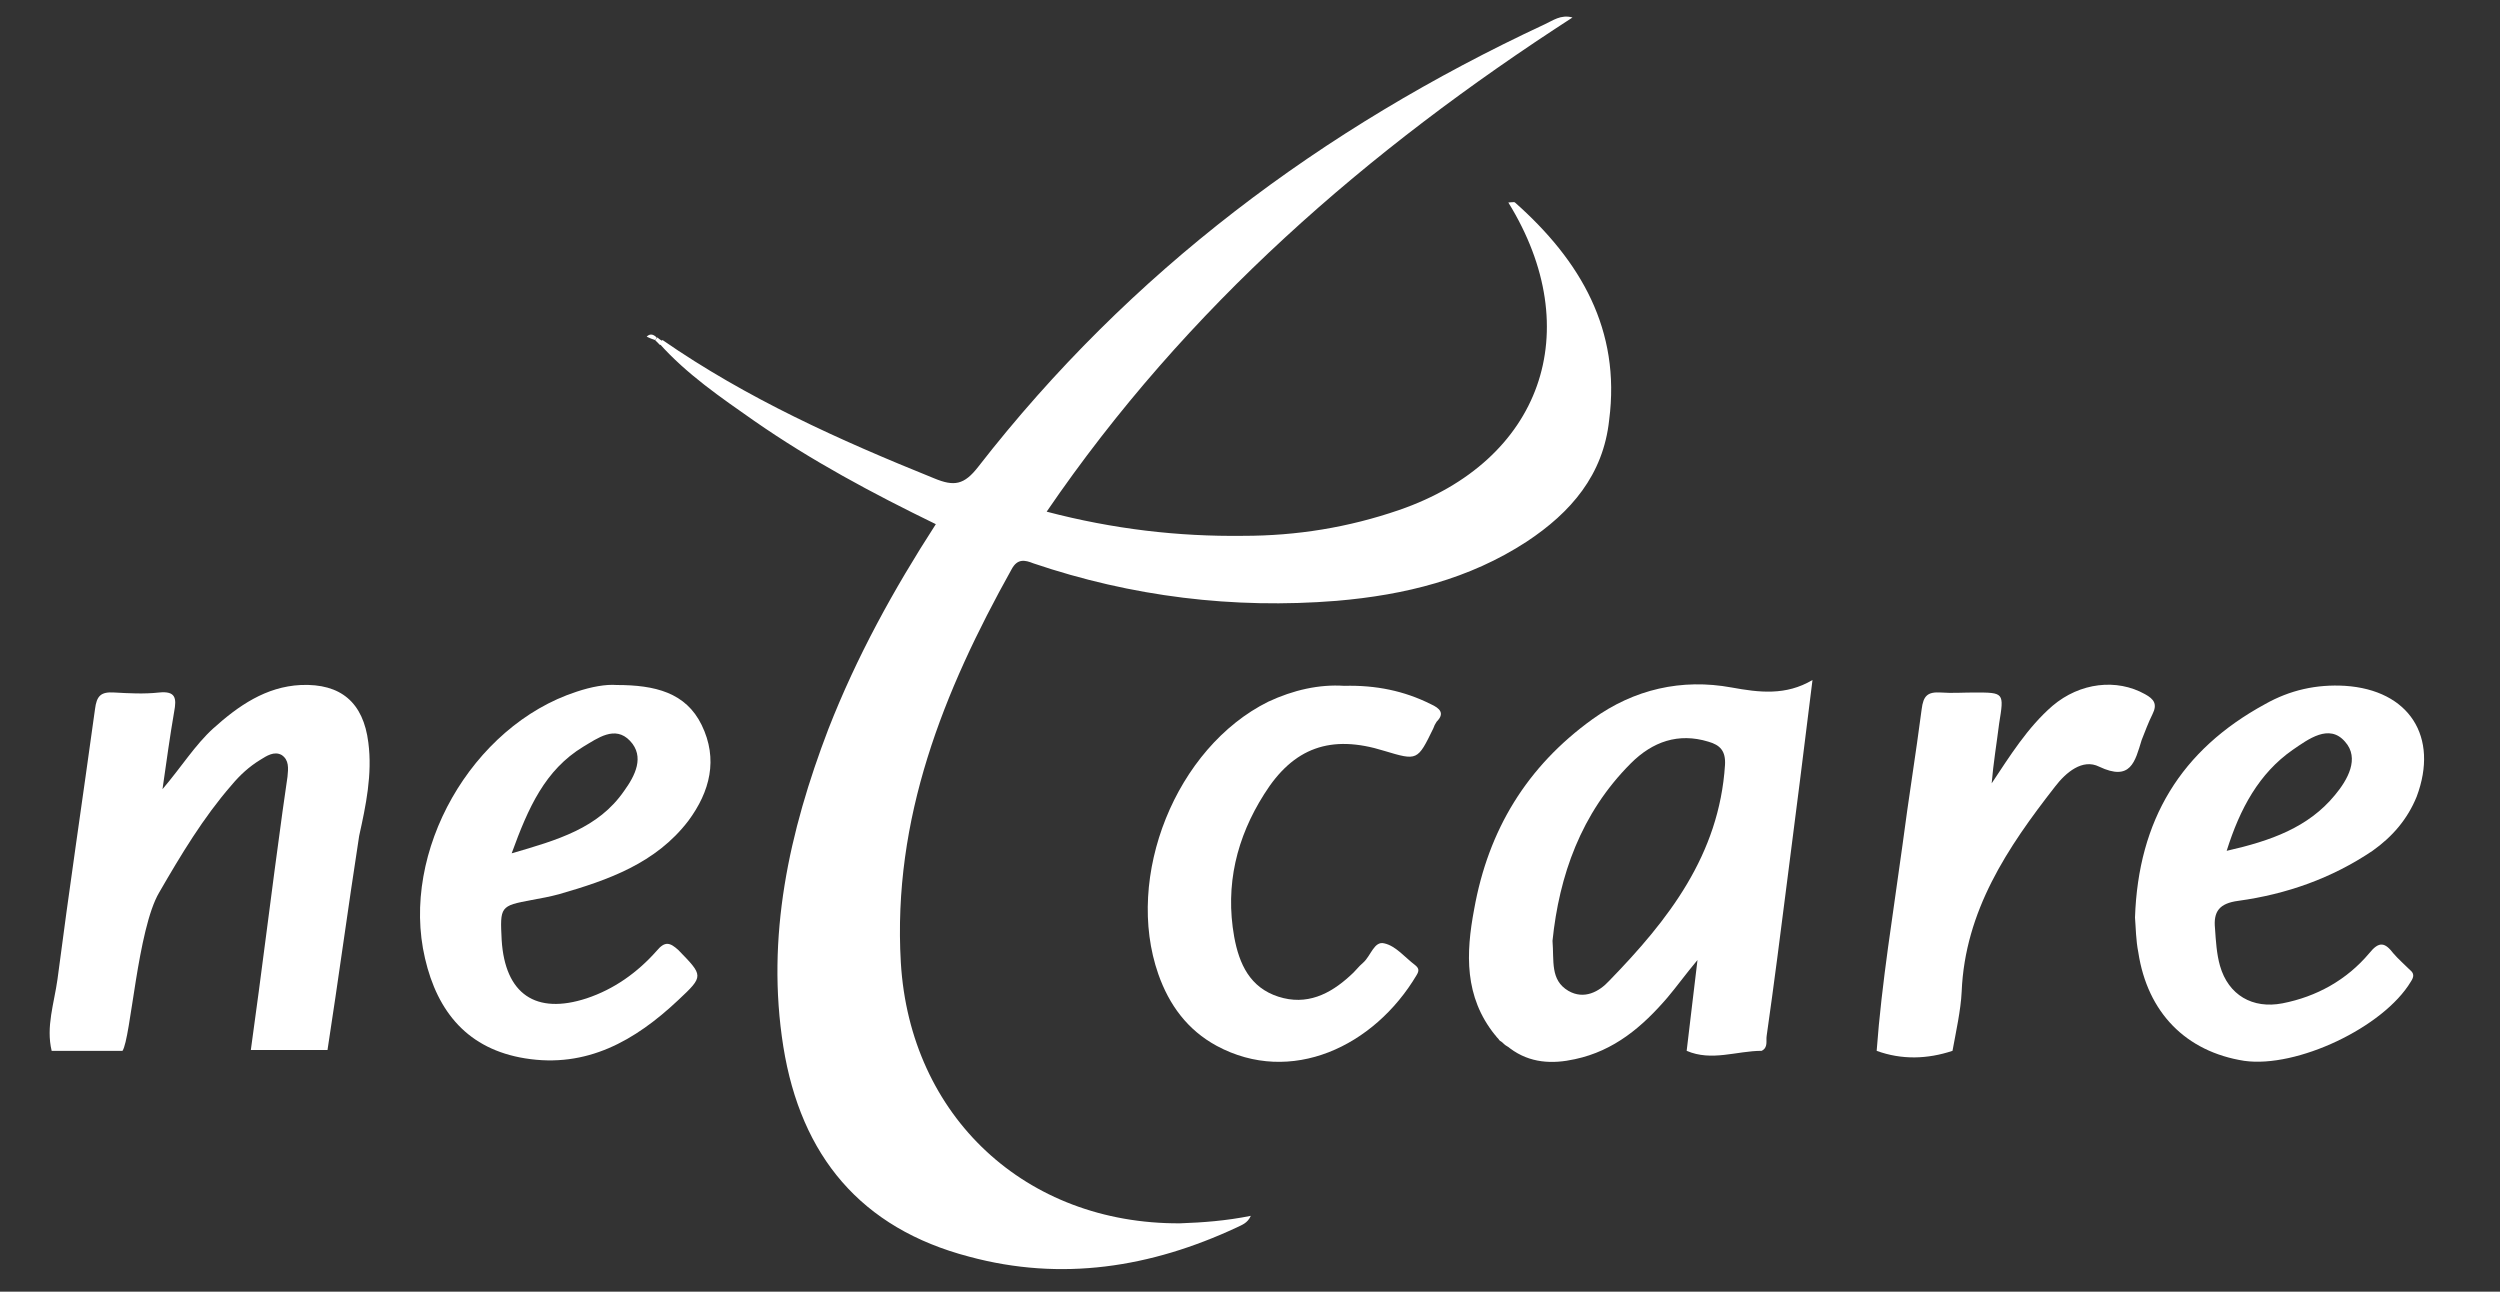
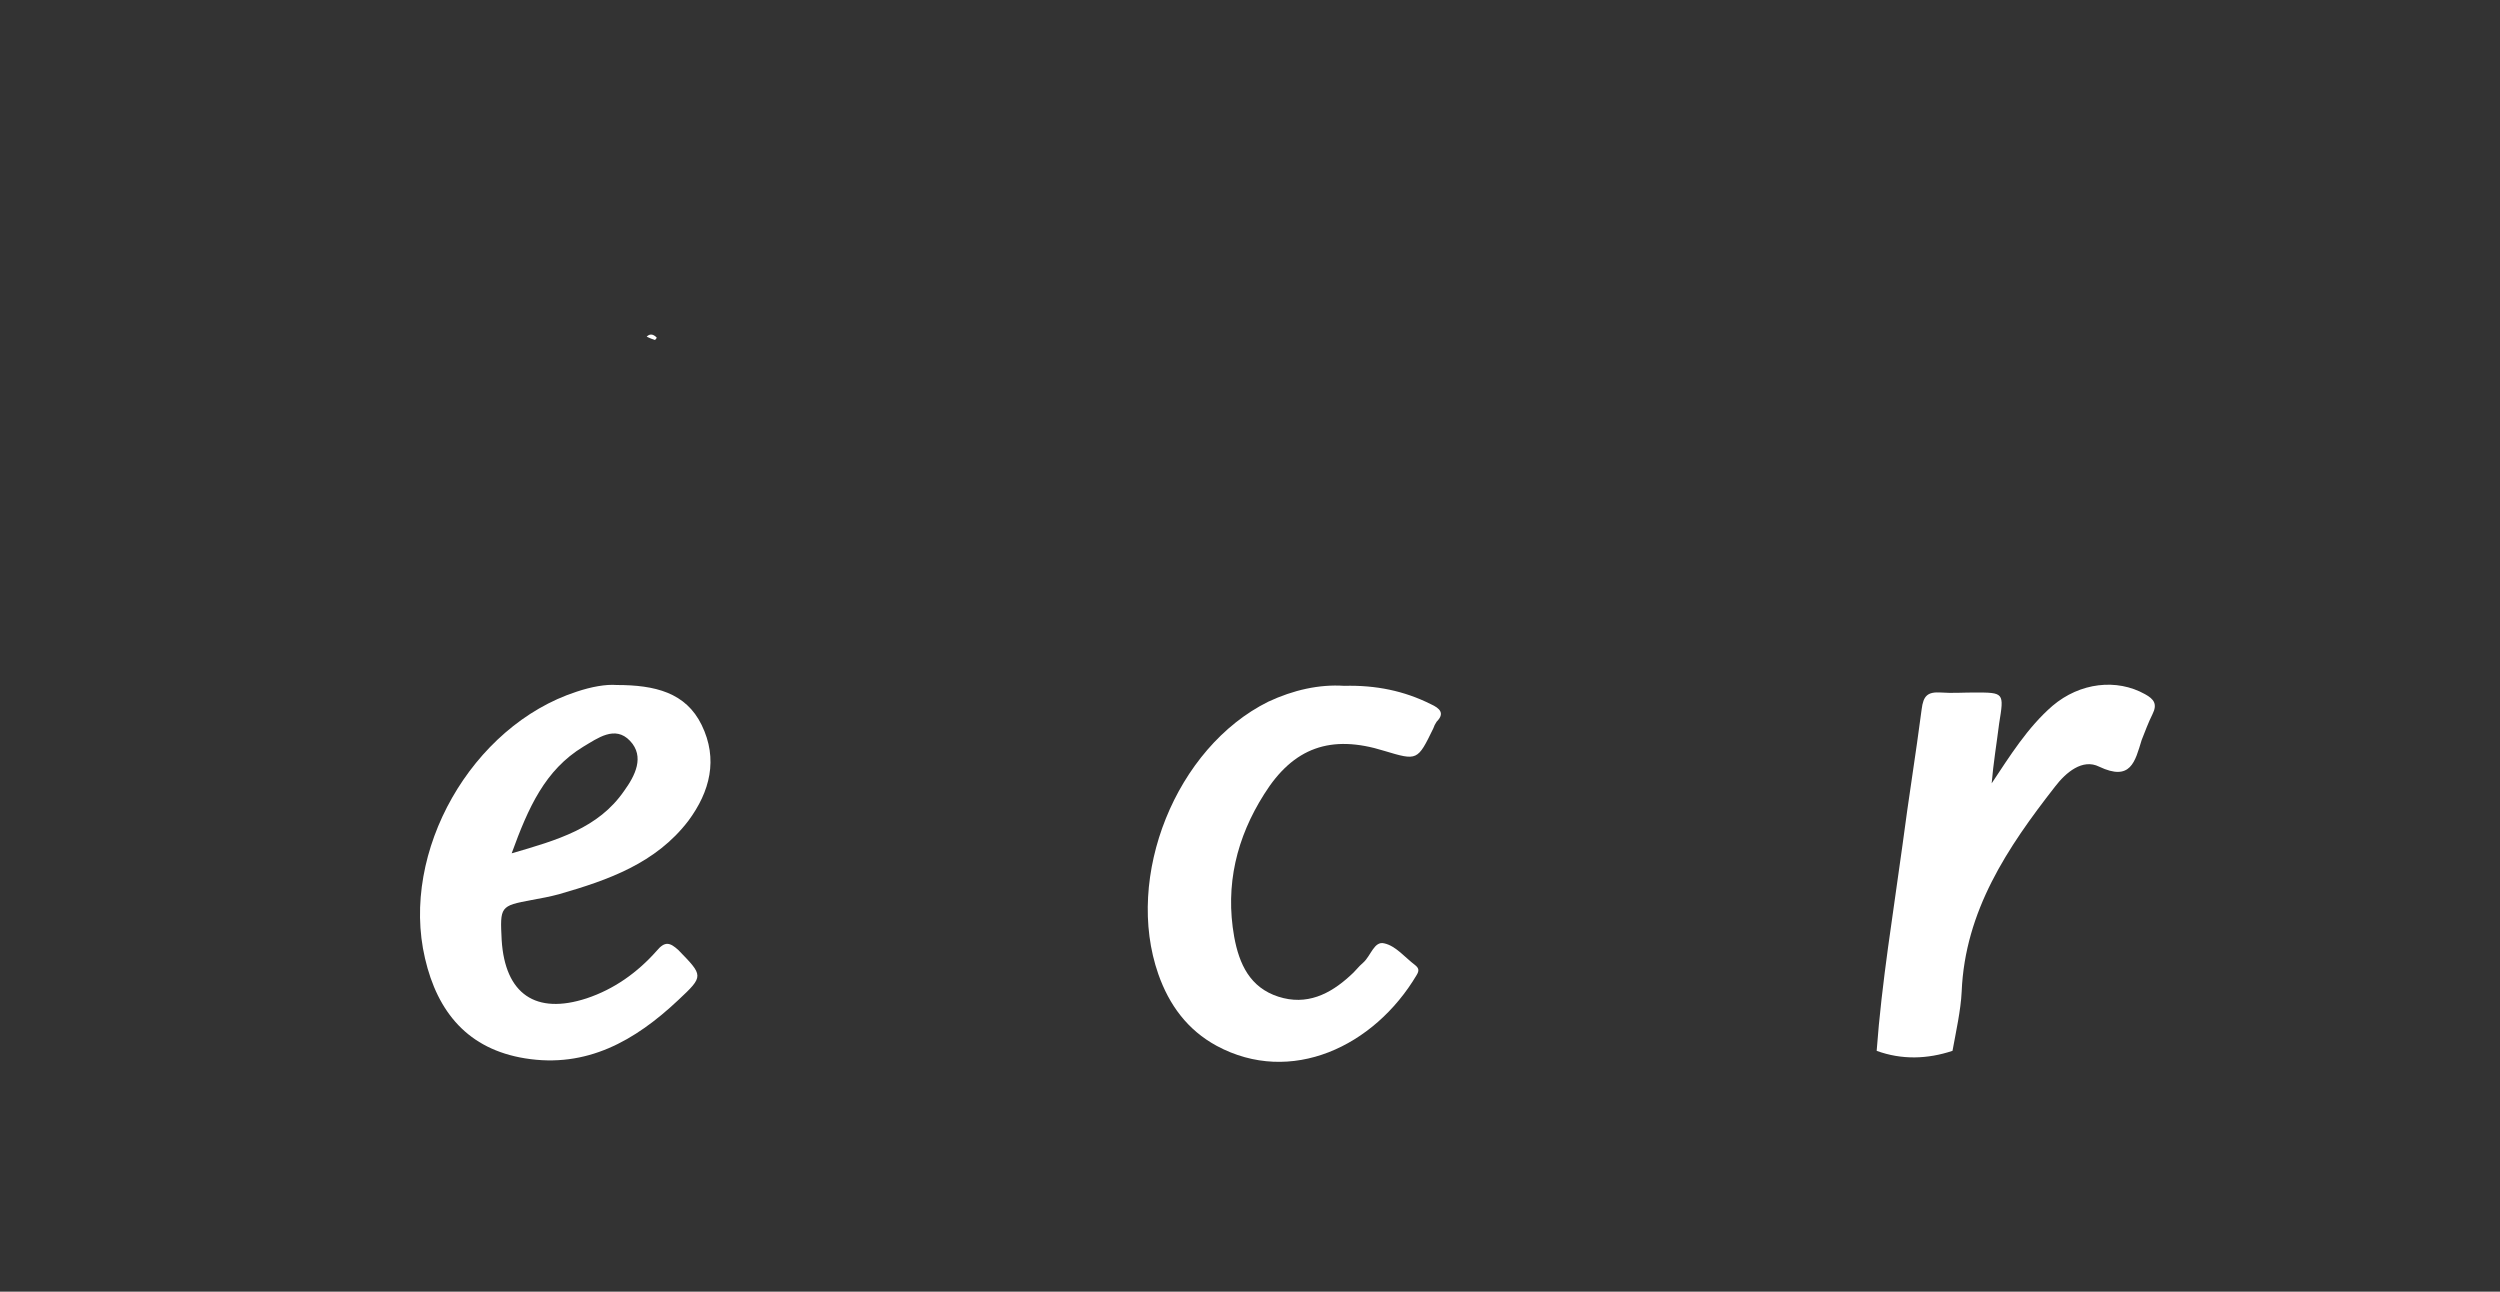
<svg xmlns="http://www.w3.org/2000/svg" version="1.1" id="レイヤー_1" x="0px" y="0px" viewBox="0 0 300 155" style="enable-background:new 0 0 300 155;" xml:space="preserve">
  <rect x="0" y="0" width="300" height="155" fill="#333333" stroke="none" />
  <style type="text/css">
	.st0{fill:#FFFFFF;}
</style>
  <g>
-     <path class="st0" d="M181.8,24.3c-0.1-0.1-0.5,0-0.8,0c9.5,15.4,4,31-13.1,36.9c-6.1,2.1-12.3,3.1-18.7,3.1   c-7.8,0.1-15.6-0.8-23.6-2.9c16.8-24.6,38.5-43.4,63.1-59.3c-1.4-0.4-2.4,0.4-3.3,0.8c-26.8,12.5-49.8,29.7-68,53.1   c-1.7,2.2-2.9,2.4-5.3,1.4c-11.4-4.6-22.5-9.6-32.6-16.6c-0.1,0.1-0.2,0.3-0.4,0.4c3.3,3.7,7.4,6.5,11.4,9.3   c6.9,4.8,14.2,8.7,21.8,12.4c-5.1,7.9-9.5,15.9-12.9,24.6c-4.7,12.3-7.5,24.9-5.4,38.1c2.1,13.1,9.3,21.8,22.3,25.2   c11.1,3,21.8,1.3,32.1-3.5c0.6-0.3,1.3-0.5,1.7-1.4c-3,0.6-5.7,0.8-8.5,0.9c-18.5,0.1-32.4-12.8-33.5-31.3   c-1-17.3,5.1-32.5,13.3-47.2c0.7-1.3,1.6-1.1,2.6-0.7c11.8,4,24,5.5,36.4,4.5c8.2-0.7,15.9-2.6,22.8-7.1c5.3-3.5,9.2-8,9.9-14.6   C194.5,39.6,189.7,31.3,181.8,24.3z" />
-     <path class="st0" d="M44.2,89.1c-0.6-4.8-3.3-7.1-8.1-6.9c-4.2,0.2-7.5,2.5-10.5,5.2c-2.2,2-3.8,4.6-6.1,7.3   c0.5-3.5,0.9-6.4,1.4-9.3c0.3-1.6,0.2-2.5-1.8-2.3c-1.8,0.2-3.6,0.1-5.4,0c-1.6-0.1-2.1,0.4-2.3,2C9.9,96,8.3,106.7,6.9,117.5   c-0.4,2.9-1.4,5.7-0.7,8.6c2.8,0,5.7,0,8.5,0c1-1.5,1.8-14.6,4.4-19c2.6-4.5,5.3-9,8.7-12.9c1-1.2,2.1-2.2,3.4-3   c0.8-0.5,1.7-1.1,2.6-0.6c0.9,0.6,0.8,1.6,0.7,2.6c-0.2,1.4-0.4,2.8-0.6,4.2c-1.3,9.4-2.5,19.3-3.8,28.6c3.2,0,6,0,9.2,0   c1.3-8.4,2.5-17.3,3.8-25.7C43.9,96.7,44.7,92.9,44.2,89.1z" />
    <path class="st0" d="M78.6,40.8c-0.3-0.1-0.6-0.2-1-0.4c0.4-0.4,0.8-0.3,1.2,0.1C78.8,40.6,78.7,40.7,78.6,40.8z" />
-     <path class="st0" d="M78.9,40.5c0.2,0.2,0.4,0.3,0.7,0.5c-0.1,0.1-0.2,0.3-0.4,0.4c-0.2-0.2-0.4-0.4-0.6-0.6   C78.7,40.7,78.8,40.6,78.9,40.5z" />
    <path class="st0" d="M78.8,114.1c-2.3,2.6-5.1,4.6-8.4,5.7c-6.1,2-9.8-0.5-10.2-7c-0.2-4-0.2-4.1,3.6-4.8c1.1-0.2,2.2-0.4,3.3-0.7   c5.9-1.7,11.6-3.7,15.5-8.8c2.6-3.5,3.6-7.4,1.6-11.5c-1.9-3.9-5.6-4.8-10.2-4.8c-1.3-0.1-3,0.2-4.8,0.8   c-12.6,4.1-21.2,19.2-18.2,32c1.5,6.5,5.2,10.9,12,12c7.4,1.2,13.2-2.1,18.4-7c3.1-2.9,3-2.9,0-6C80.4,113.1,79.8,112.9,78.8,114.1   z M70,89.6c1.7-1,3.8-2.6,5.6-0.7c1.8,1.9,0.6,4.2-0.7,6c-3.1,4.5-8,5.9-13.5,7.5C63.4,96.9,65.4,92.4,70,89.6z" />
    <g>
      <path class="st0" d="M171.7,84.5c-3.2-1.6-6.6-2.3-10.4-2.2c-3-0.2-6.1,0.5-9.1,1.9c-11.1,5.5-17.3,21-13.2,32.7    c1.3,3.7,3.5,6.7,7,8.6c8.9,4.8,18.9,0.1,24-8.5c0.3-0.5,0.3-0.8-0.2-1.2c-1.2-0.9-2.3-2.3-3.7-2.6c-1.2-0.3-1.6,1.5-2.5,2.3    c-0.6,0.5-1,1.1-1.6,1.6c-2.4,2.2-5.2,3.6-8.6,2.5c-3.4-1.1-4.7-3.9-5.3-7.2c-1.1-6.2,0.3-11.9,3.6-17.1c3.5-5.6,8-7.2,14.4-5.2    c4,1.2,4,1.2,5.9-2.7c0.1-0.3,0.2-0.5,0.4-0.8C173.4,85.6,172.8,85,171.7,84.5z" />
      <path class="st0" d="M258.3,85.7c0.6-1.2,0.2-1.8-0.9-2.4c-3.4-1.9-7.8-1.4-11.1,1.4c-3,2.6-5.1,6-7.3,9.3    c0.2-2.4,0.6-4.8,0.9-7.2c0.6-3.7,0.6-3.7-3-3.7c-1.3,0-2.7,0.1-4,0c-1.6-0.1-2.1,0.4-2.3,2c-0.7,5.4-1.6,10.9-2.3,16.3    c-1.1,8.1-2.5,16.5-3.1,24.7c3,1.1,6.1,1,9.1,0c0.4-2.2,1-4.9,1.1-7.1c0.4-9.7,5.5-17.3,11.2-24.6c1.3-1.7,3.3-3.4,5.3-2.4    c3.8,1.8,4.3-0.6,5.1-3.2C257.4,87.8,257.8,86.7,258.3,85.7z" />
-       <path class="st0" d="M207.8,82.5c-6-1.1-11.7,0.2-16.7,3.8c-7.9,5.7-12.5,13.3-14.2,22.8c-1,5.3-1.2,10.5,2.5,15.1    c0,0,0.1,0.1,0.1,0.1c0.1,0.2,0.3,0.3,0.4,0.5c0,0,0.1,0.1,0.1,0.1c0.2,0.1,0.4,0.3,0.5,0.4c0,0,0,0,0,0c0.2,0.2,0.5,0.3,0.7,0.5    c2.4,1.8,5.1,1.9,7.8,1.3c4.7-1,8.1-3.9,11.1-7.4c1.1-1.3,2.1-2.7,3.6-4.5c-0.5,4-0.9,7.7-1.3,10.9h0c3,1.3,6,0,9,0    c0.8-0.4,0.5-1.2,0.6-1.8c0.9-6.3,1.7-12.6,2.5-18.9c1-7.8,2-15.6,3-23.8C214.3,83.5,211.1,83.1,207.8,82.5z M193.1,117.7    c-1.2,1.3-3,2.3-4.9,1.2c-2.2-1.3-1.7-3.6-1.9-6c0.8-7.8,3.4-15.3,9.4-21.3c2.6-2.6,5.7-3.7,9.3-2.6c1.4,0.4,2.1,1.1,2,2.8    C206.3,102.6,200.2,110.4,193.1,117.7z M204.8,126.1c0.4,0,0.8,0,1.1,0C205.5,126.1,205.2,126.1,204.8,126.1z" />
-       <path class="st0" d="M268.6,108.1c5.8-0.8,11.2-2.7,16.1-6c2.4-1.7,4.2-3.8,5.3-6.5c2.7-7.2-0.9-12.8-8.6-13.3    c-3.4-0.2-6.6,0.5-9.6,2.2c-10.1,5.5-15.2,13.9-15.6,25.6c0.1,1.2,0.1,2.7,0.4,4.2c1.1,7.2,5.7,11.9,12.7,13    c6.3,0.9,16.7-4,20-9.5c0.4-0.6,0.4-1-0.1-1.4c-0.7-0.7-1.4-1.3-2-2c-1-1.3-1.7-1.5-2.9,0c-2.7,3.2-6.3,5.2-10.4,6    c-3.6,0.7-6.5-1-7.5-4.5c-0.4-1.4-0.5-3-0.6-4.5C265.6,109.4,266.3,108.4,268.6,108.1z M275.1,90c1.9-1.3,4.4-3.2,6.3-1    c1.8,2,0.3,4.6-1.2,6.4c-3.2,3.9-7.7,5.5-13,6.7C268.8,97,271.1,92.8,275.1,90z" />
    </g>
  </g>
</svg>